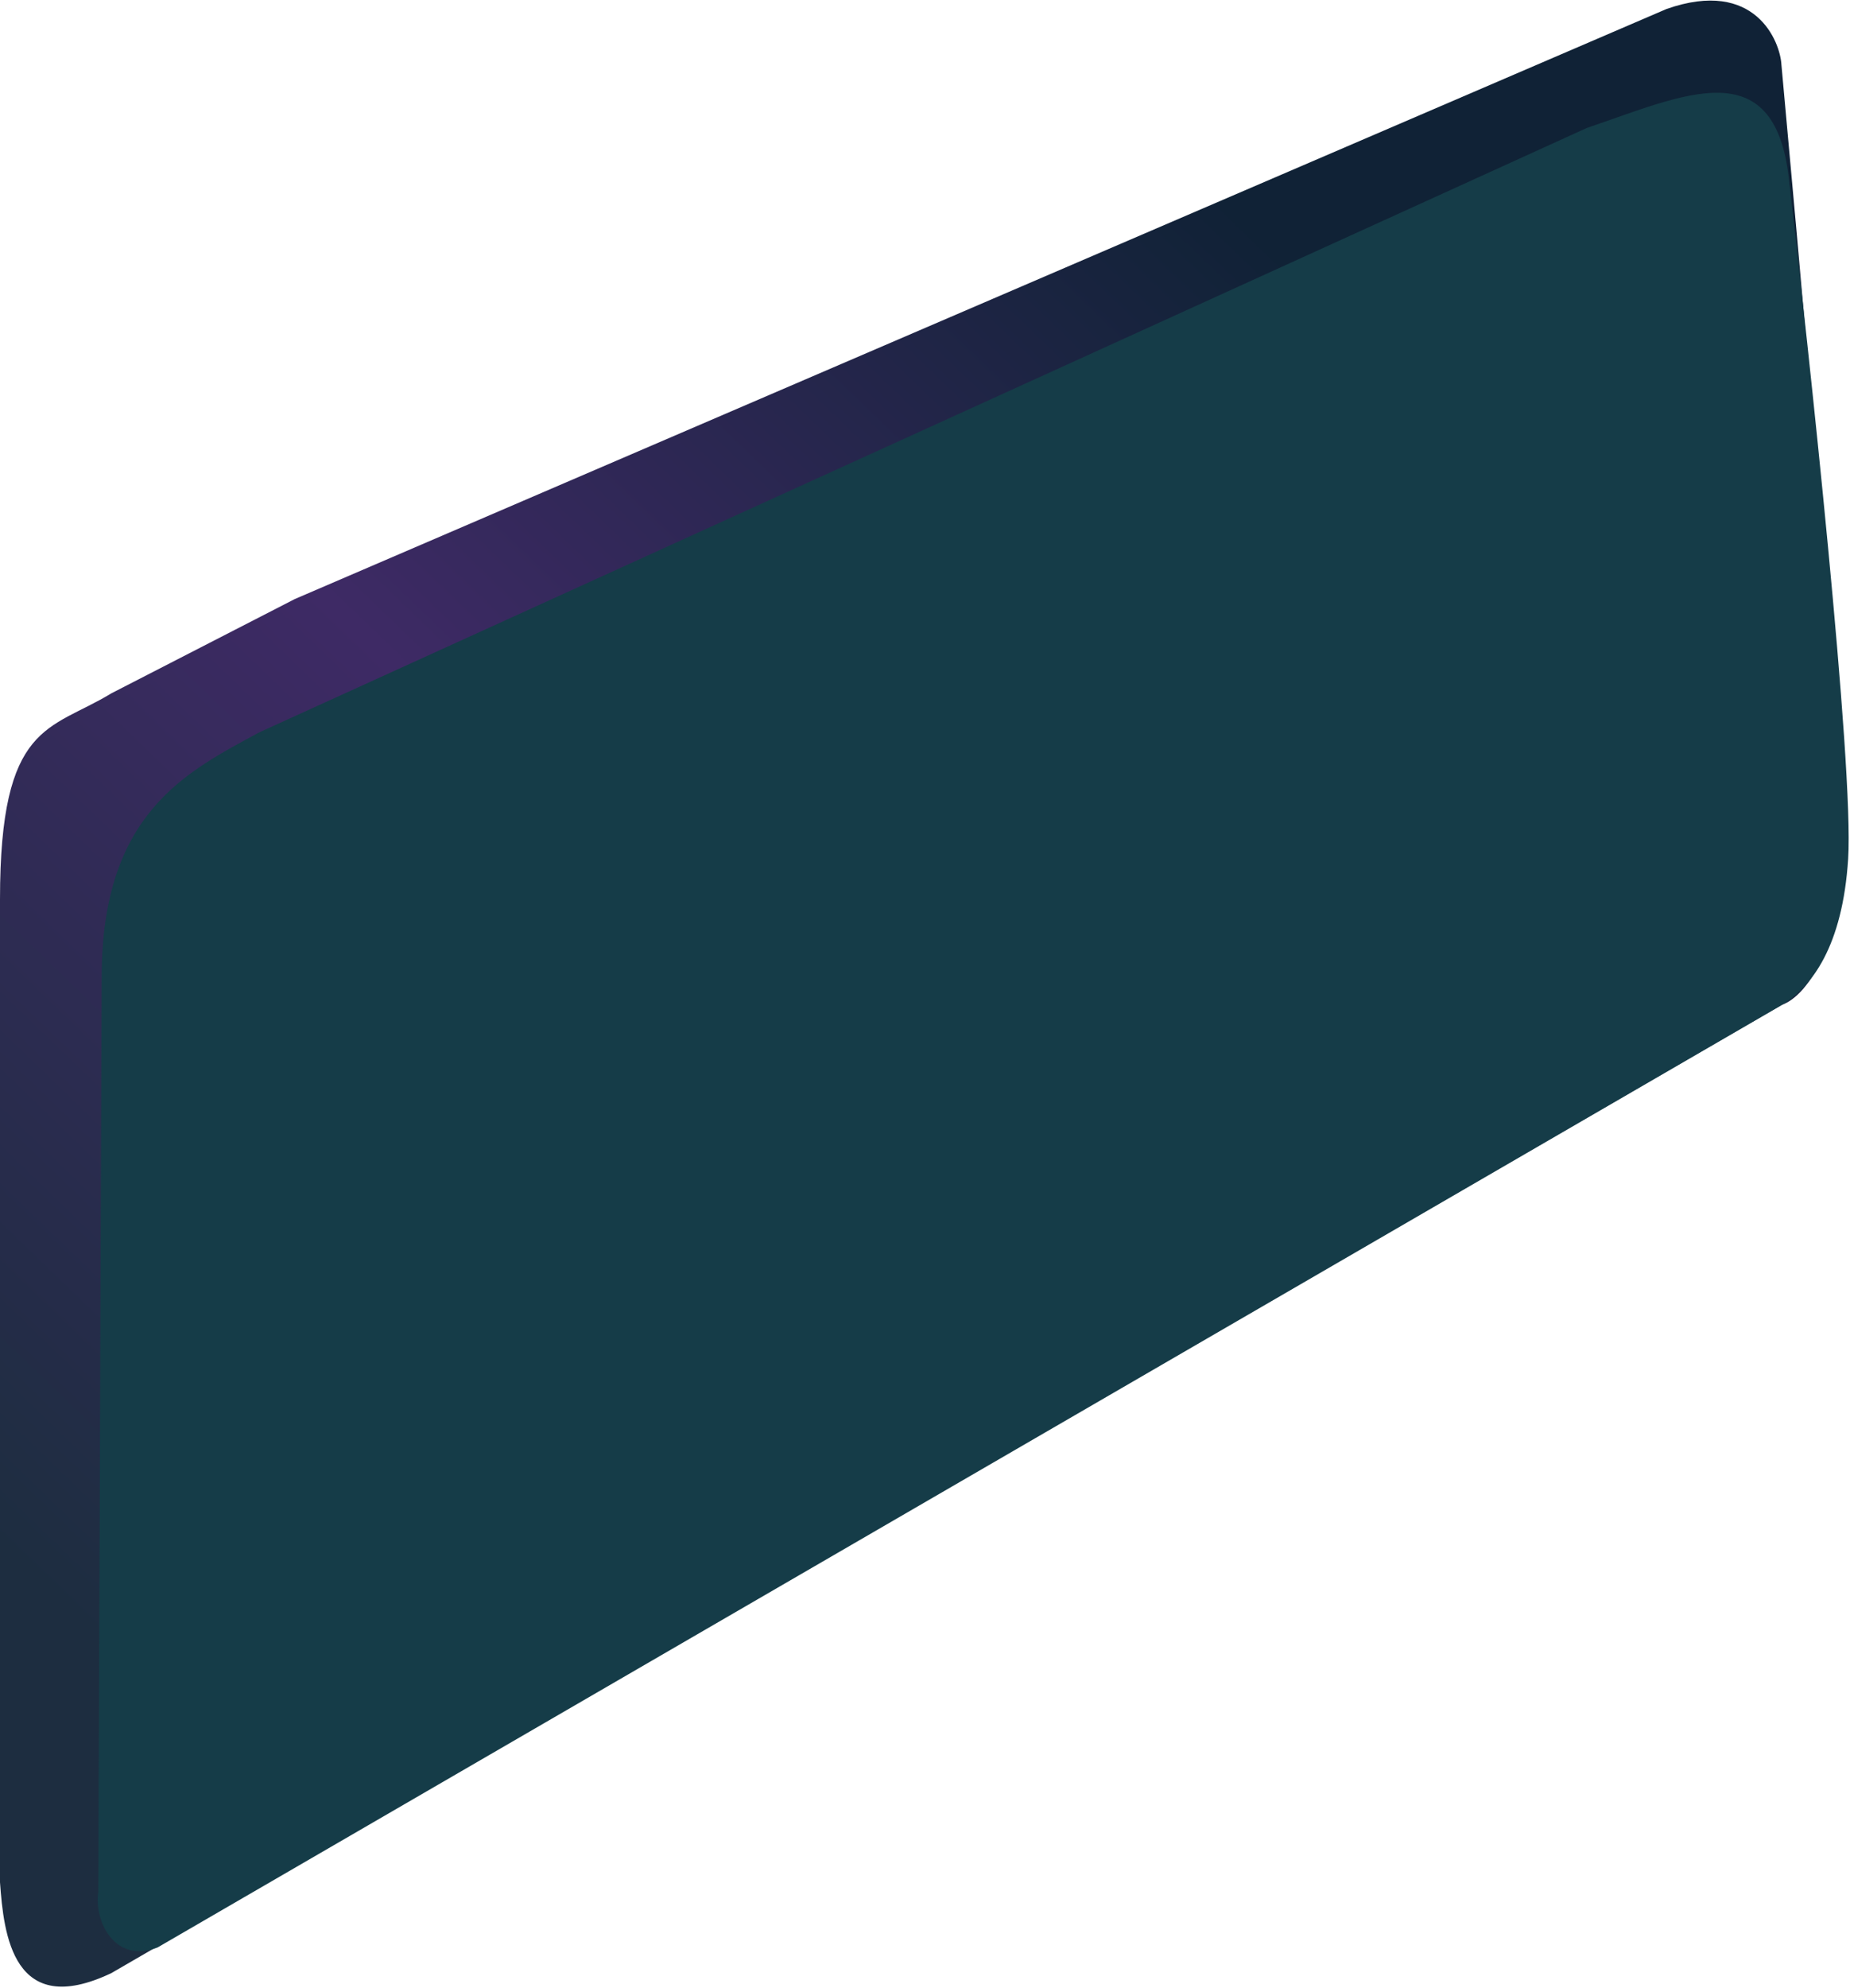
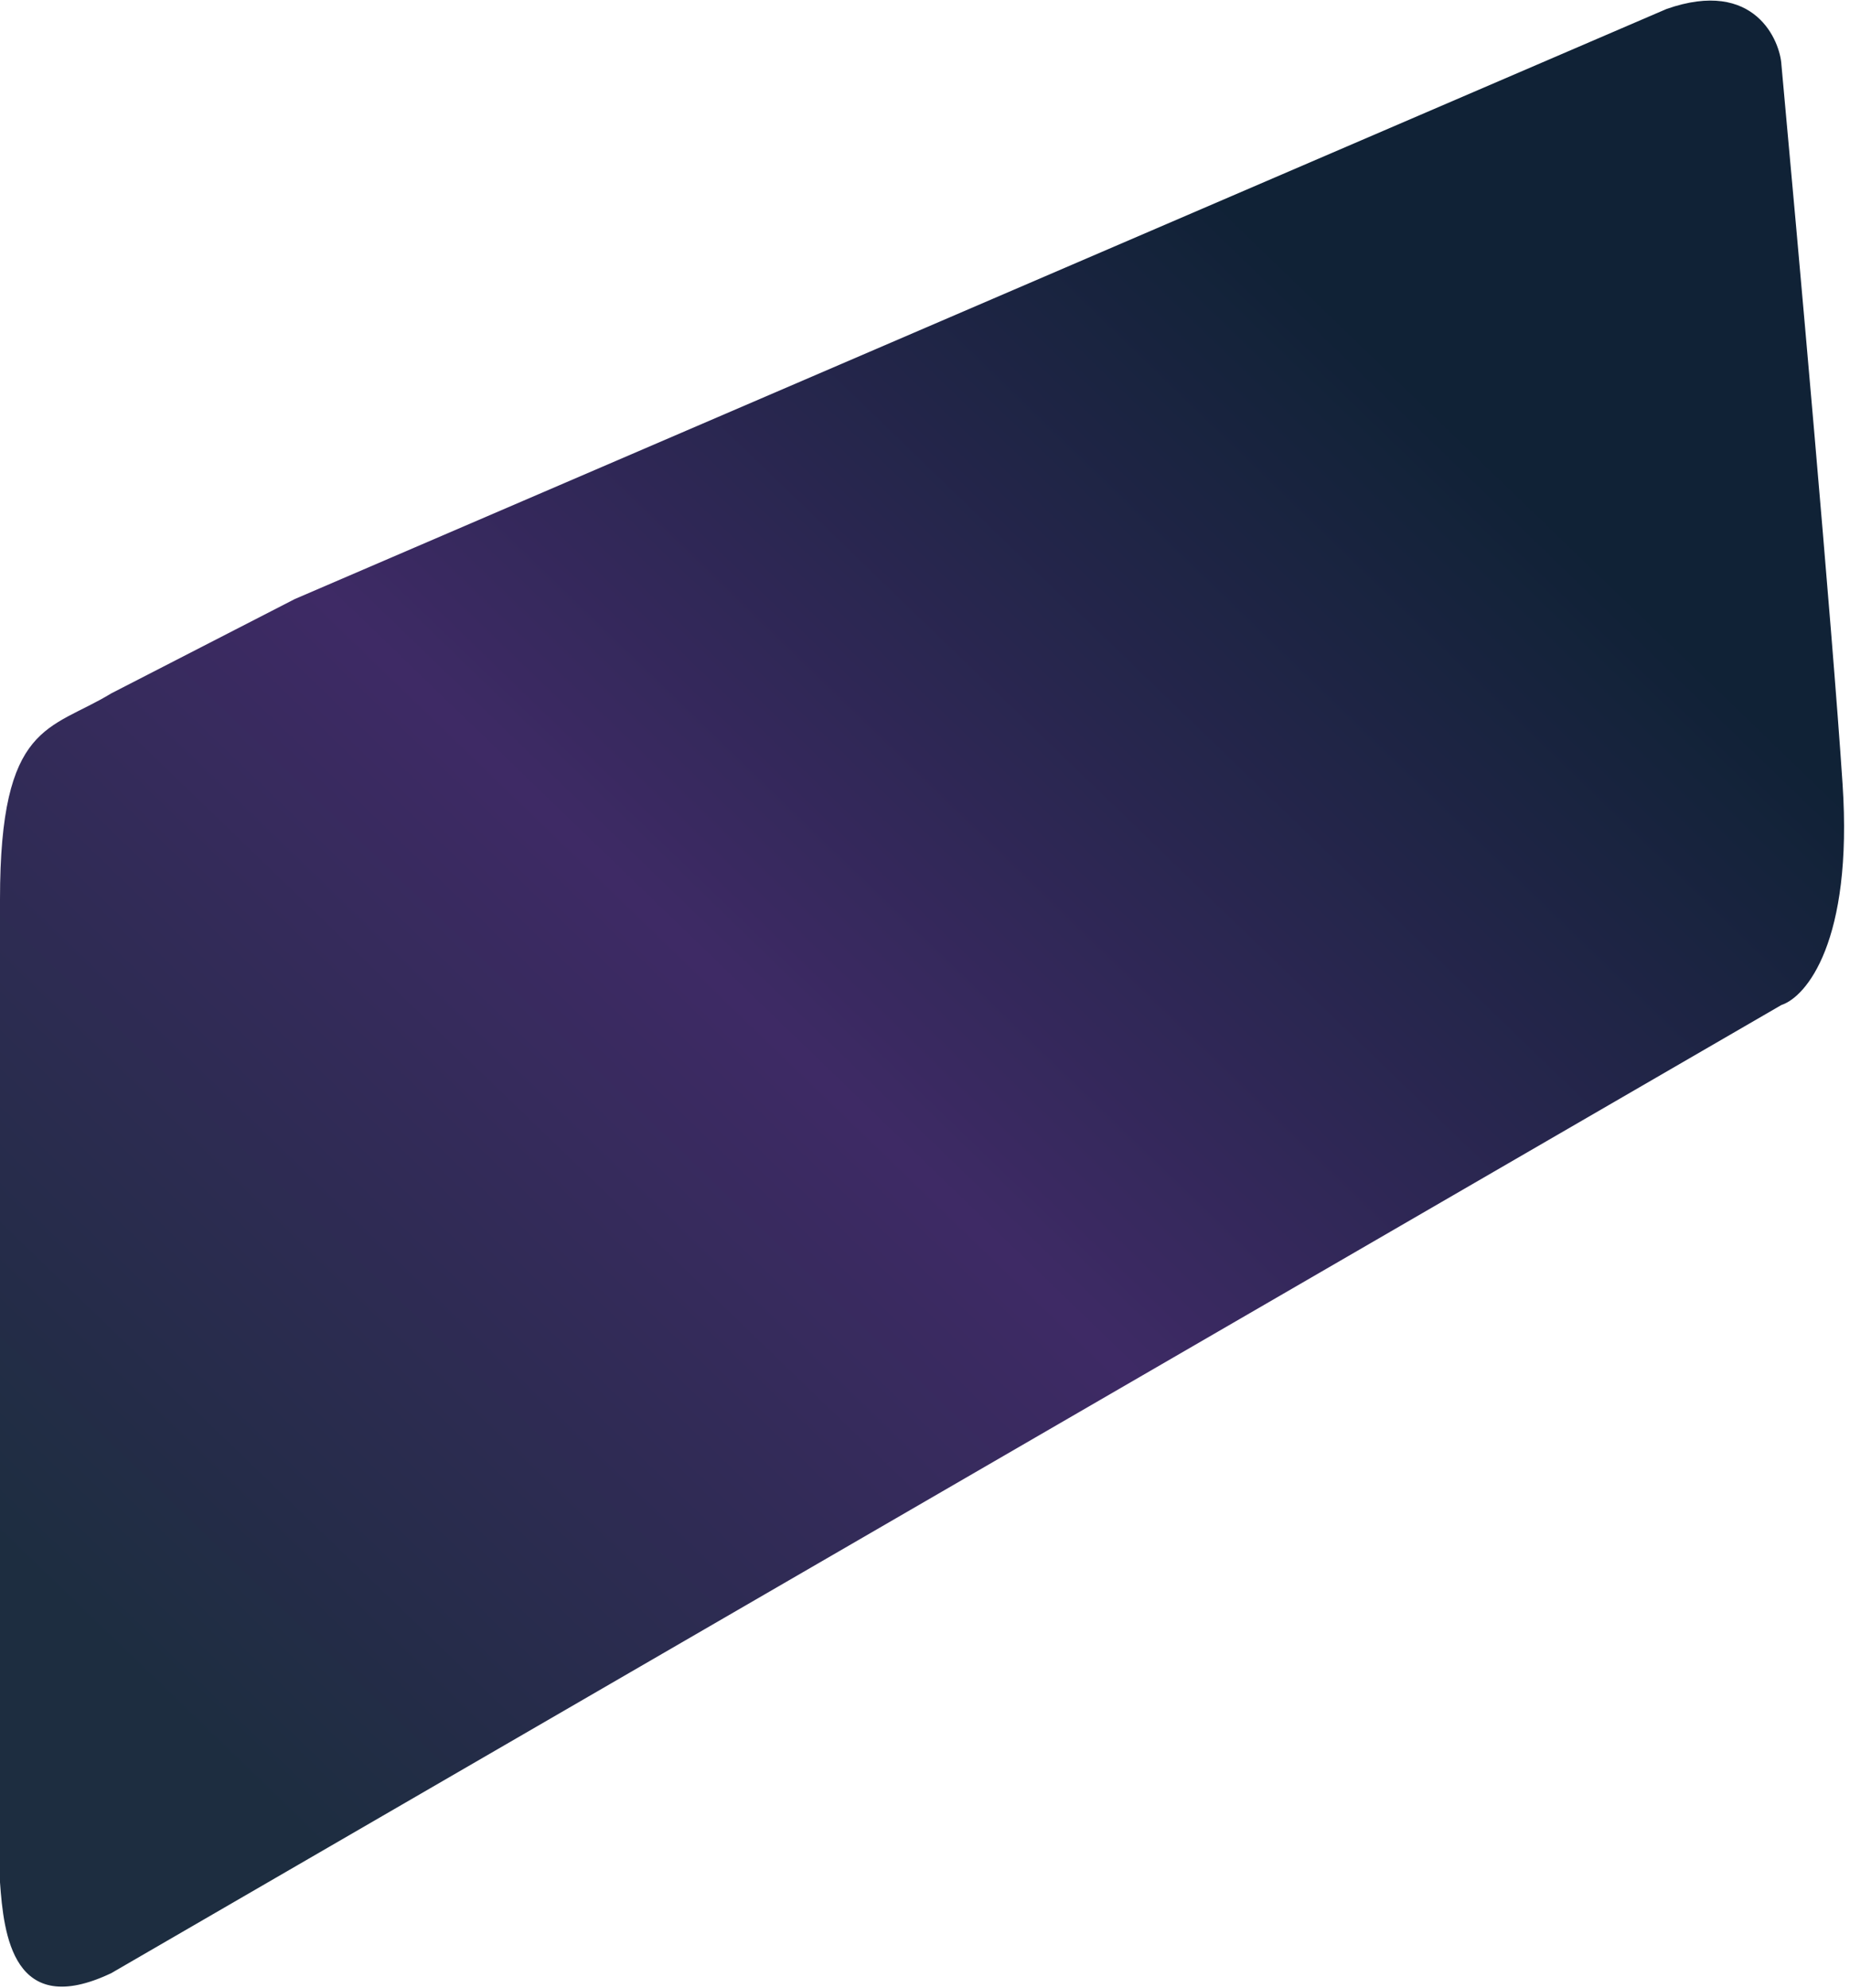
<svg xmlns="http://www.w3.org/2000/svg" width="499" height="536" viewBox="0 0 499 536" fill="none">
  <path d="M30 186.929L79.5 161.5L449.5 2.429C473.5 -6 480.167 11.262 480.5 17.429C484.833 64.429 494.2 169.029 497 211.429C499.8 253.829 487.167 268.762 480.5 270.929L30 531.929C3.5 544.5 1 521.5 0 507.429V242.429C0 194.5 13.5 197 30 186.929Z" fill="url(#paint0_linear_2487_95)" />
-   <path d="M27.426 263.429C27.427 219 50.501 208 69.926 197.429L428.002 34.5C454.002 25.7 478.502 13.5 482.502 48C487.835 94 500.077 206.571 498.502 231.5C497.014 255.053 488.669 266.167 480.502 271L42.5 525C30.999 529.5 25.334 518 26.501 510L27.426 263.429Z" fill="#153C48" />
  <defs>
    <linearGradient id="paint0_linear_2487_95" x1="-2.00685e-05" y1="417" x2="340.5" y2="64" gradientUnits="userSpaceOnUse">
      <stop stop-color="#1D2D40" />
      <stop offset="0.5" stop-color="#3E2A65" />
      <stop offset="1" stop-color="#102236" />
    </linearGradient>
  </defs>
</svg>